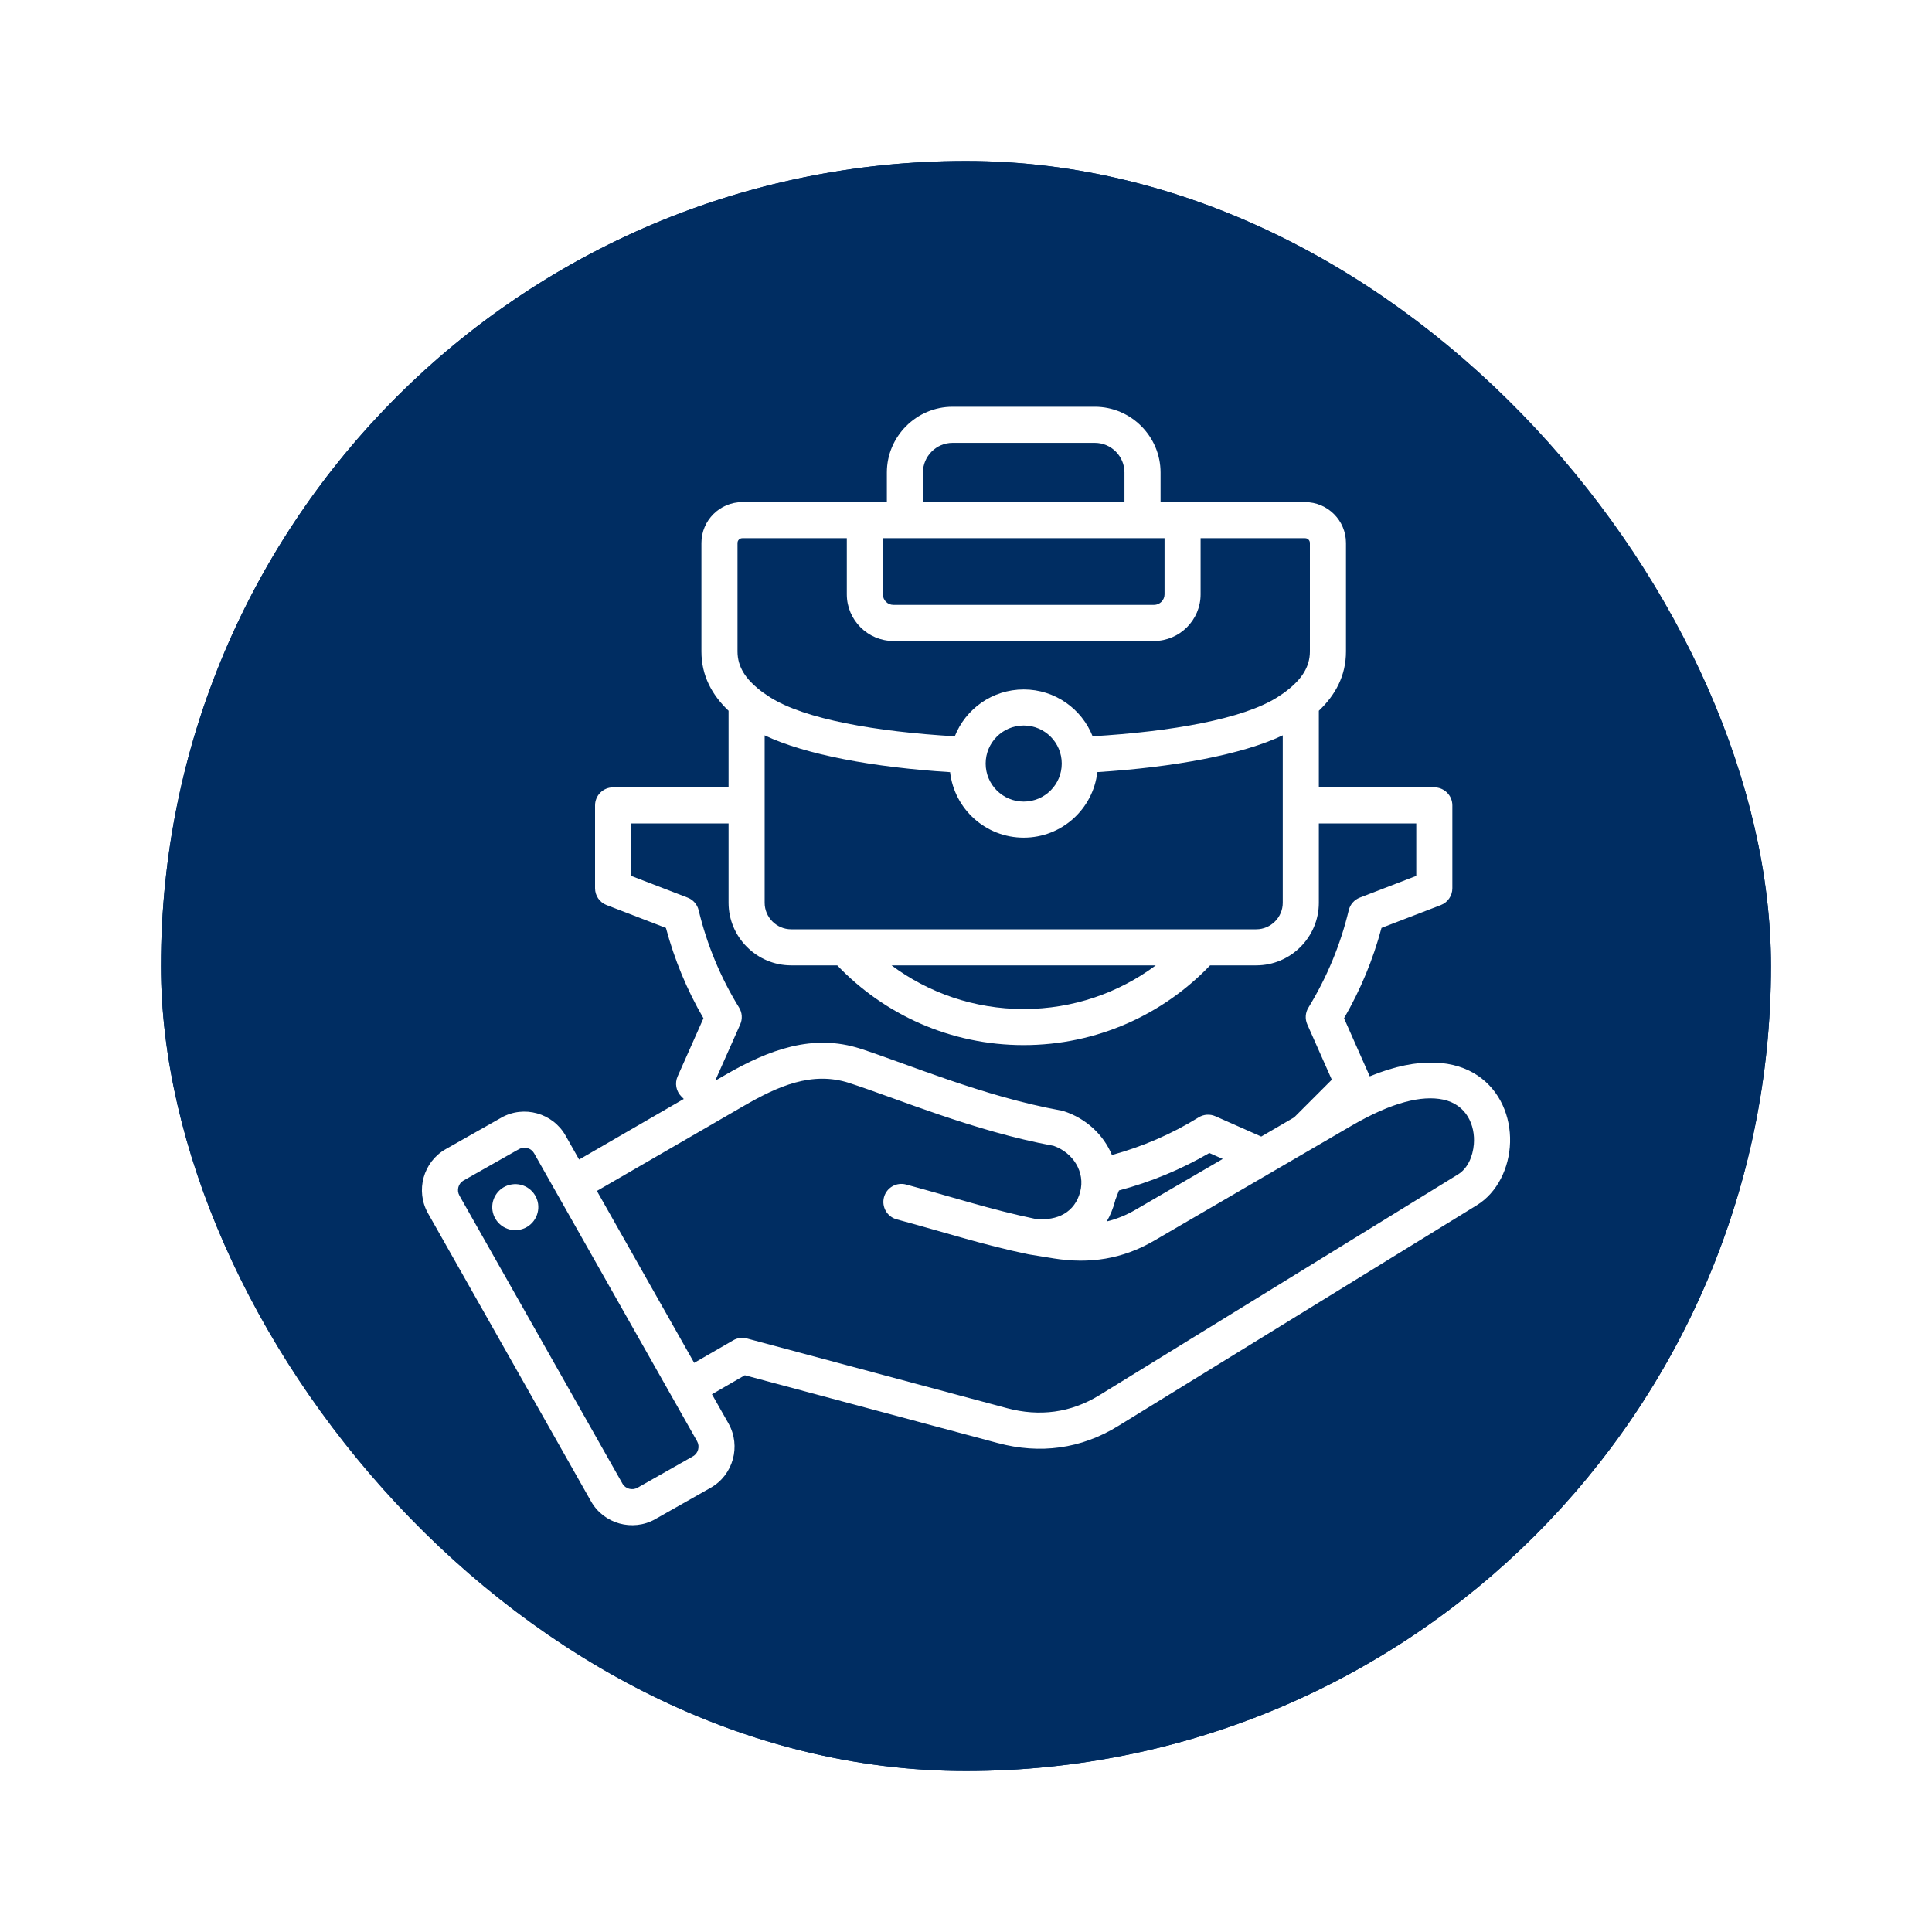
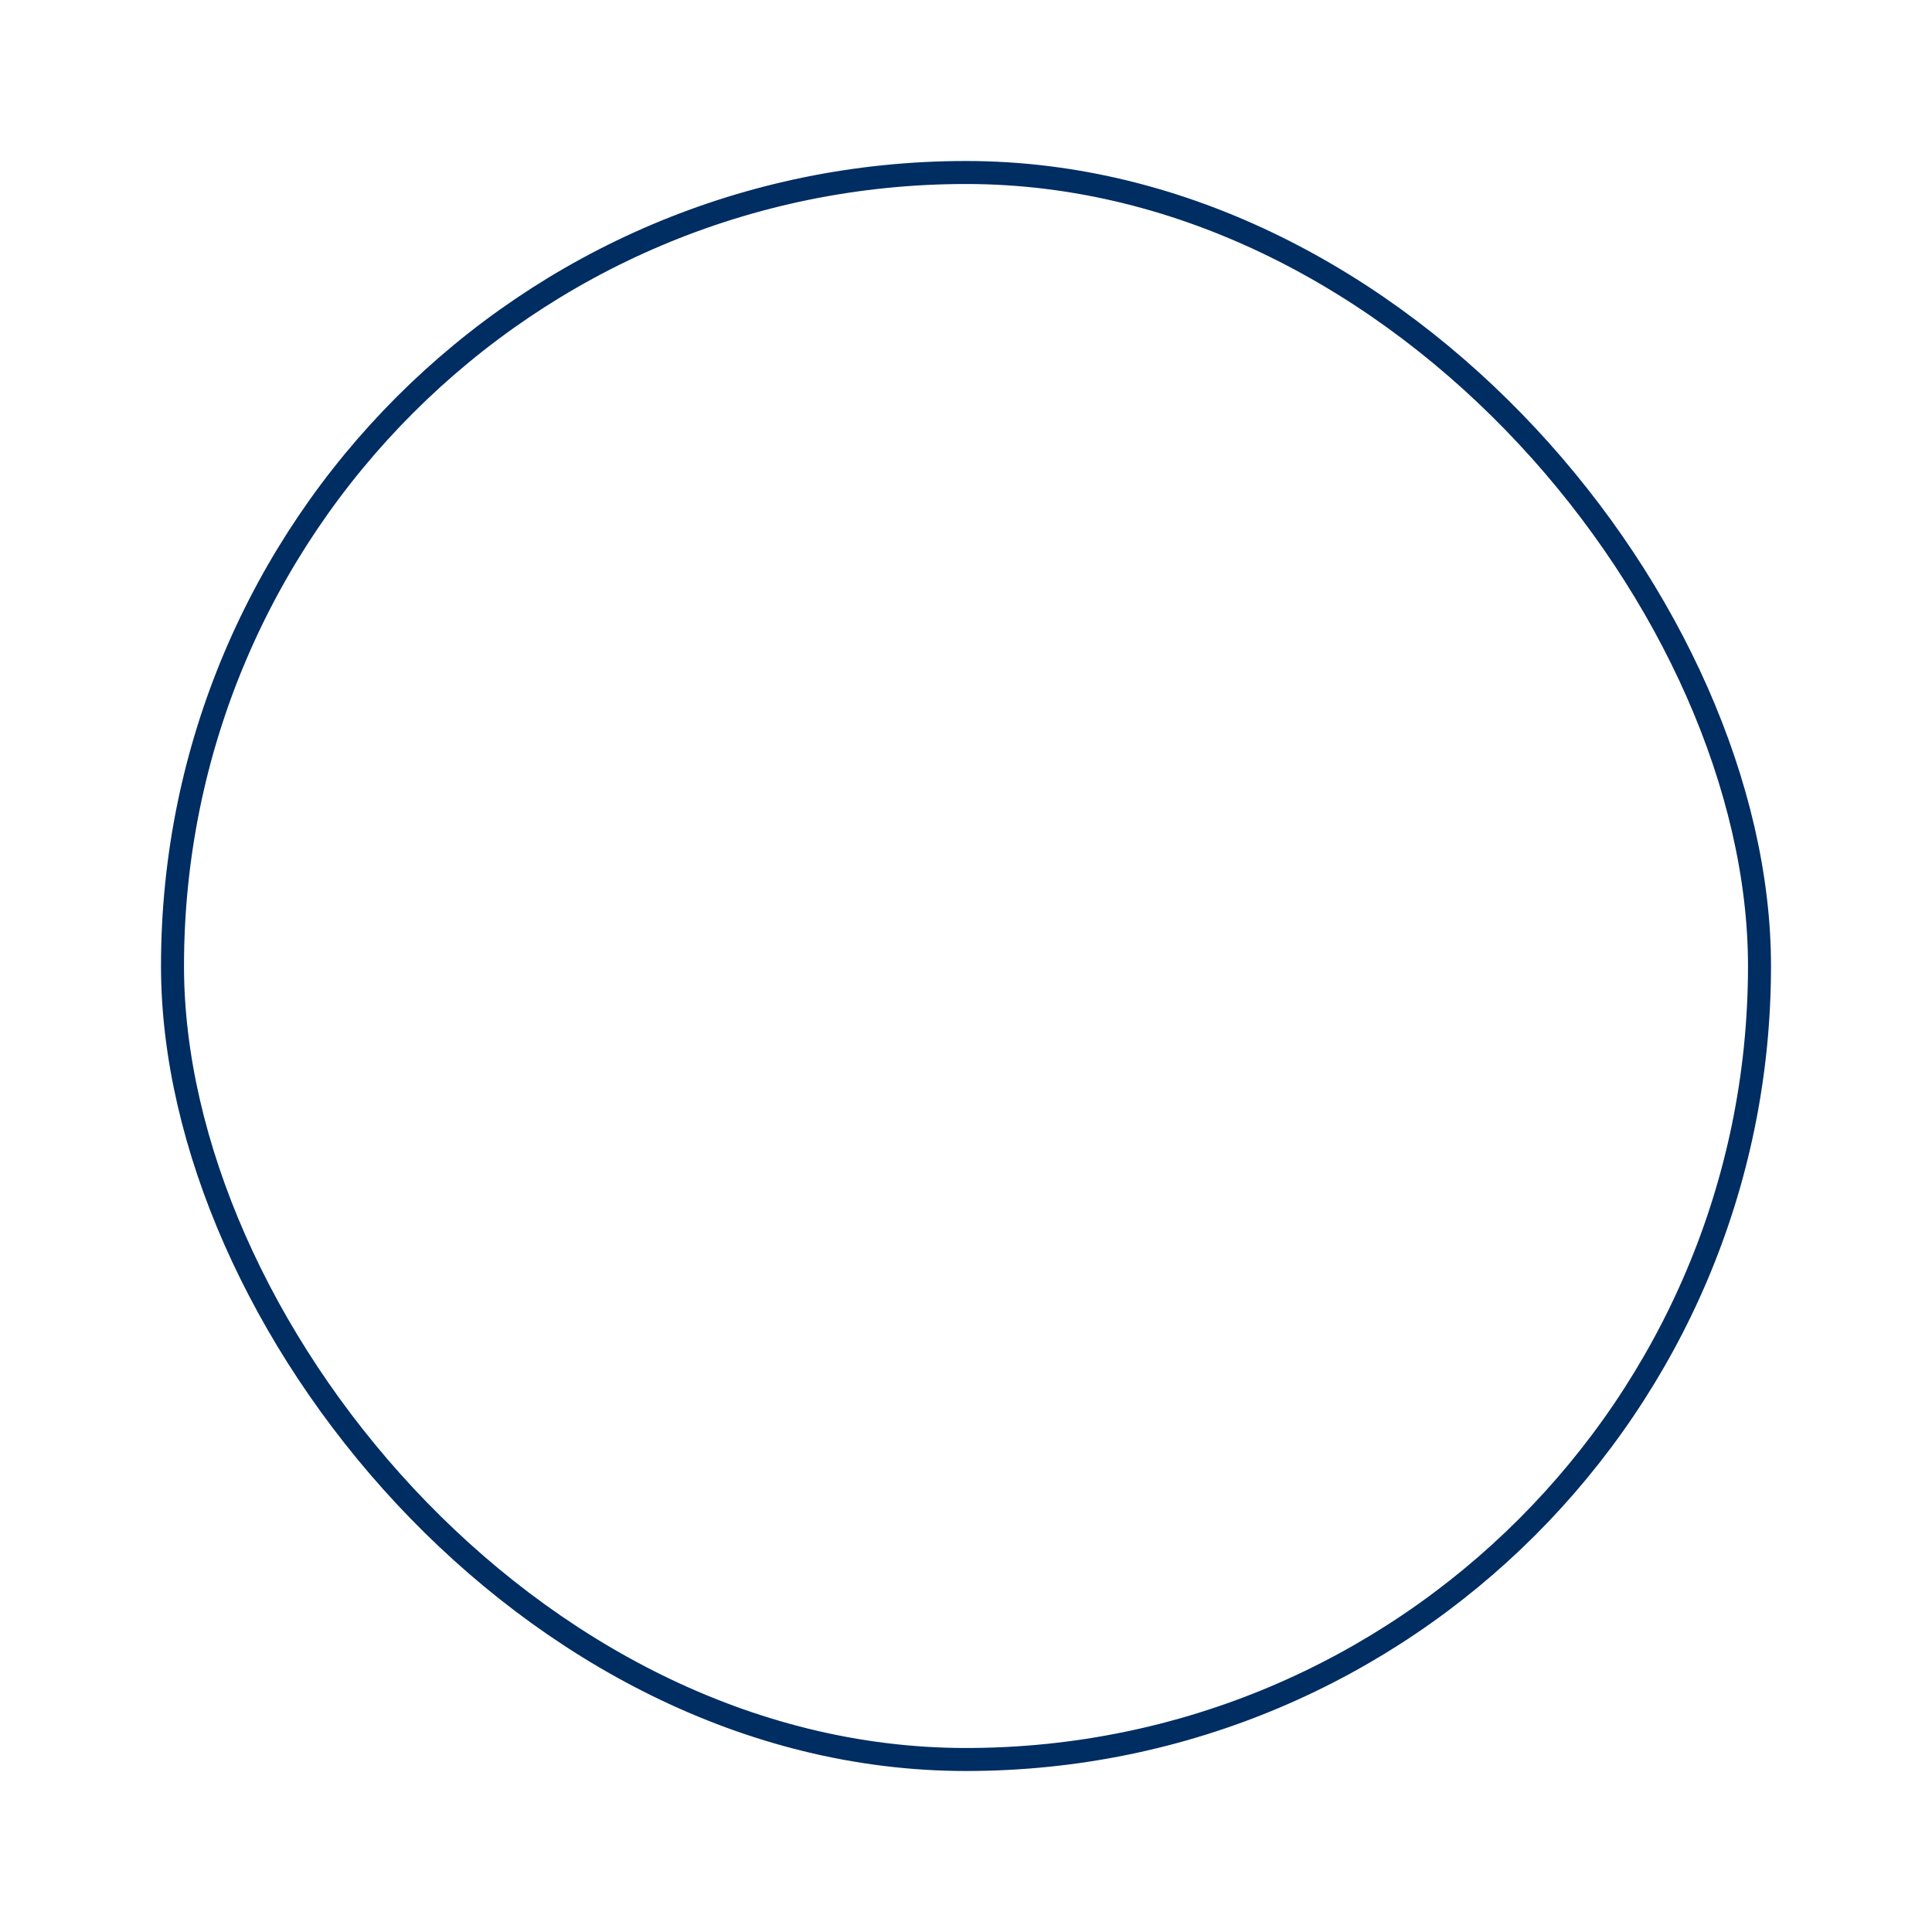
<svg xmlns="http://www.w3.org/2000/svg" width="84" height="84" viewBox="0 0 84 84" fill="none">
  <g filter="url(#filter0_d_548_3156)">
-     <rect x="7" y="7" width="70" height="70" rx="35" fill="#002D62" />
    <rect x="7.5" y="7.5" width="69" height="69" rx="34.5" stroke="#002D62" />
-     <path fill-rule="evenodd" clip-rule="evenodd" d="M30.954 60.62L31.674 61.891C31.674 61.892 31.675 61.892 31.675 61.893C32.228 62.877 31.877 64.132 30.9 64.684L28.49 66.049C28.489 66.05 28.488 66.05 28.488 66.051C27.504 66.604 26.249 66.253 25.697 65.275L18.61 52.754C18.052 51.77 18.403 50.514 19.382 49.961L21.795 48.595L21.795 48.594C22.774 48.042 24.029 48.389 24.587 49.368L24.588 49.37L25.179 50.415L29.73 47.78L29.624 47.673C29.394 47.444 29.33 47.096 29.462 46.8C29.462 46.8 30.585 44.273 30.585 44.273C29.869 43.044 29.322 41.721 28.954 40.345L26.375 39.352C26.072 39.236 25.872 38.945 25.872 38.62V35.017C25.872 34.584 26.223 34.233 26.656 34.233H31.677V30.902C30.958 30.22 30.497 29.378 30.497 28.327V23.606C30.497 22.627 31.296 21.831 32.274 21.831H38.559V20.544C38.559 18.973 39.846 17.686 41.417 17.686H47.601C49.172 17.686 50.459 18.973 50.459 20.544V21.831H56.743C57.722 21.831 58.521 22.627 58.521 23.606V28.327C58.521 29.378 58.06 30.22 57.341 30.902V34.233H62.361C62.795 34.233 63.146 34.584 63.146 35.017V38.62C63.146 38.945 62.946 39.236 62.643 39.352L60.065 40.344C59.7 41.72 59.15 43.04 58.437 44.272L59.555 46.797C61.759 45.888 63.296 46.125 64.242 46.76C65.229 47.422 65.685 48.553 65.655 49.663C65.625 50.784 65.094 51.856 64.215 52.397L48.624 61.996C47.001 62.998 45.223 63.233 43.381 62.741L43.38 62.741L32.384 59.794L30.954 60.62ZM25.952 51.78L30.182 59.255L31.881 58.273C32.061 58.169 32.275 58.141 32.476 58.195L43.785 61.226C45.195 61.602 46.557 61.428 47.8 60.661L47.801 60.661L63.392 51.061C63.814 50.802 64.036 50.282 64.08 49.748C64.148 48.926 63.76 48.021 62.744 47.808C61.823 47.615 60.525 47.917 58.76 48.945L50.169 53.949C48.805 54.743 47.376 54.962 45.819 54.715C45.818 54.715 45.817 54.714 45.816 54.714C45.816 54.714 44.75 54.541 44.75 54.541C44.739 54.539 44.729 54.537 44.718 54.535C44.718 54.535 44.717 54.535 44.717 54.535C42.779 54.137 40.982 53.551 38.988 53.016C38.57 52.903 38.322 52.473 38.434 52.054C38.547 51.636 38.977 51.388 39.395 51.501C41.347 52.025 43.106 52.6 45.001 52.992C46.002 53.103 46.732 52.685 46.962 51.828L46.962 51.828C47.196 50.959 46.653 50.114 45.808 49.818C42.365 49.187 38.995 47.758 36.929 47.088L36.929 47.087C35.304 46.56 33.815 47.228 32.336 48.084L25.952 51.78ZM31.135 46.966L31.55 46.726C33.43 45.639 35.349 44.925 37.413 45.596C39.444 46.254 42.76 47.673 46.143 48.285C46.178 48.291 46.212 48.299 46.245 48.31C47.225 48.627 47.981 49.34 48.345 50.217C49.672 49.855 50.943 49.306 52.113 48.582C52.333 48.446 52.606 48.427 52.843 48.532L54.836 49.415L56.268 48.581C56.592 48.257 57.905 46.944 57.905 46.944L56.838 44.537C56.734 44.301 56.752 44.029 56.887 43.81C57.69 42.499 58.285 41.073 58.641 39.577C58.701 39.326 58.881 39.12 59.122 39.027L61.577 38.082V35.802H57.341V39.252C57.341 40.745 56.117 41.972 54.62 41.972H52.613C50.571 44.108 47.694 45.439 44.506 45.439C41.318 45.439 38.442 44.108 36.402 41.972H34.398C32.901 41.972 31.677 40.745 31.677 39.252V35.802C30.265 35.802 27.441 35.802 27.441 35.802V38.082L29.896 39.027C30.136 39.119 30.316 39.324 30.376 39.575C30.736 41.07 31.327 42.501 32.134 43.807C32.271 44.027 32.289 44.301 32.184 44.538L31.114 46.945L31.135 46.966ZM48.495 52.163C48.489 52.187 48.483 52.211 48.477 52.235C48.391 52.554 48.271 52.846 48.119 53.107C48.549 53.002 48.968 52.833 49.379 52.593L53.163 50.389C52.836 50.244 52.58 50.131 52.58 50.131C51.35 50.847 50.027 51.394 48.651 51.759L48.495 52.163ZM33.246 31.972V39.252C33.246 39.884 33.764 40.404 34.398 40.404H54.62C55.254 40.404 55.772 39.884 55.772 39.252V31.971C54.008 32.811 51.013 33.361 47.71 33.57C47.526 35.175 46.164 36.42 44.509 36.42C42.855 36.42 41.493 35.176 41.308 33.572C38.009 33.365 35.015 32.816 33.246 31.972ZM50.252 41.972H38.762C40.366 43.165 42.353 43.87 44.506 43.87C46.659 43.87 48.647 43.165 50.252 41.972ZM40.128 21.831H48.89V20.544C48.89 19.835 48.31 19.255 47.601 19.255H41.417C40.708 19.255 40.128 19.835 40.128 20.544V21.831ZM47.505 32.012C50.942 31.807 54.037 31.264 55.535 30.317C55.719 30.2 55.894 30.078 56.056 29.943C56.057 29.943 56.058 29.942 56.059 29.942C56.569 29.522 56.952 29.014 56.952 28.327V23.606C56.952 23.492 56.858 23.4 56.743 23.4H52.2V25.842C52.2 26.957 51.288 27.869 50.173 27.869H38.845C37.729 27.869 36.818 26.957 36.818 25.842V23.4H32.274C32.16 23.4 32.066 23.492 32.066 23.606V28.327C32.066 29.014 32.448 29.522 32.959 29.942C32.96 29.942 32.961 29.943 32.961 29.943C33.123 30.078 33.299 30.2 33.483 30.317C34.988 31.27 38.081 31.811 41.512 32.013C41.983 30.822 43.145 29.976 44.509 29.976C45.872 29.976 47.033 30.821 47.505 32.012ZM50.632 23.4H38.386V25.842C38.386 26.094 38.592 26.3 38.845 26.3H50.173C50.425 26.3 50.632 26.094 50.632 25.842V23.4ZM42.855 33.198C42.855 34.112 43.595 34.852 44.509 34.852C45.423 34.852 46.163 34.112 46.163 33.198C46.163 32.287 45.425 31.544 44.509 31.544C43.593 31.544 42.855 32.287 42.855 33.198ZM23.223 50.144L23.223 50.142C23.091 49.913 22.797 49.831 22.567 49.96L20.155 51.326L20.154 51.326C19.925 51.456 19.845 51.75 19.975 51.98L19.975 51.981L27.062 64.502L27.062 64.503C27.192 64.733 27.487 64.813 27.718 64.684L30.126 63.319L30.127 63.319C30.357 63.189 30.438 62.893 30.308 62.662L23.223 50.144ZM22.259 51.495C22.806 51.414 23.313 51.791 23.395 52.338C23.473 52.885 23.095 53.396 22.548 53.474C22.001 53.556 21.494 53.175 21.412 52.628C21.334 52.081 21.712 51.573 22.259 51.495Z" fill="white" />
  </g>
  <defs>
    <filter id="filter0_d_548_3156" x="0" y="0" width="84" height="84" filterUnits="userSpaceOnUse" color-interpolation-filters="sRGB">
      <feFlood flood-opacity="0" result="BackgroundImageFix" />
      <feColorMatrix in="SourceAlpha" type="matrix" values="0 0 0 0 0 0 0 0 0 0 0 0 0 0 0 0 0 0 127 0" result="hardAlpha" />
      <feMorphology radius="3" operator="dilate" in="SourceAlpha" result="effect1_dropShadow_548_3156" />
      <feOffset />
      <feGaussianBlur stdDeviation="2" />
      <feComposite in2="hardAlpha" operator="out" />
      <feColorMatrix type="matrix" values="0 0 0 0 0 0 0 0 0 0.176 0 0 0 0 0.384 0 0 0 0.1 0" />
      <feBlend mode="normal" in2="BackgroundImageFix" result="effect1_dropShadow_548_3156" />
      <feBlend mode="normal" in="SourceGraphic" in2="effect1_dropShadow_548_3156" result="shape" />
    </filter>
  </defs>
</svg>